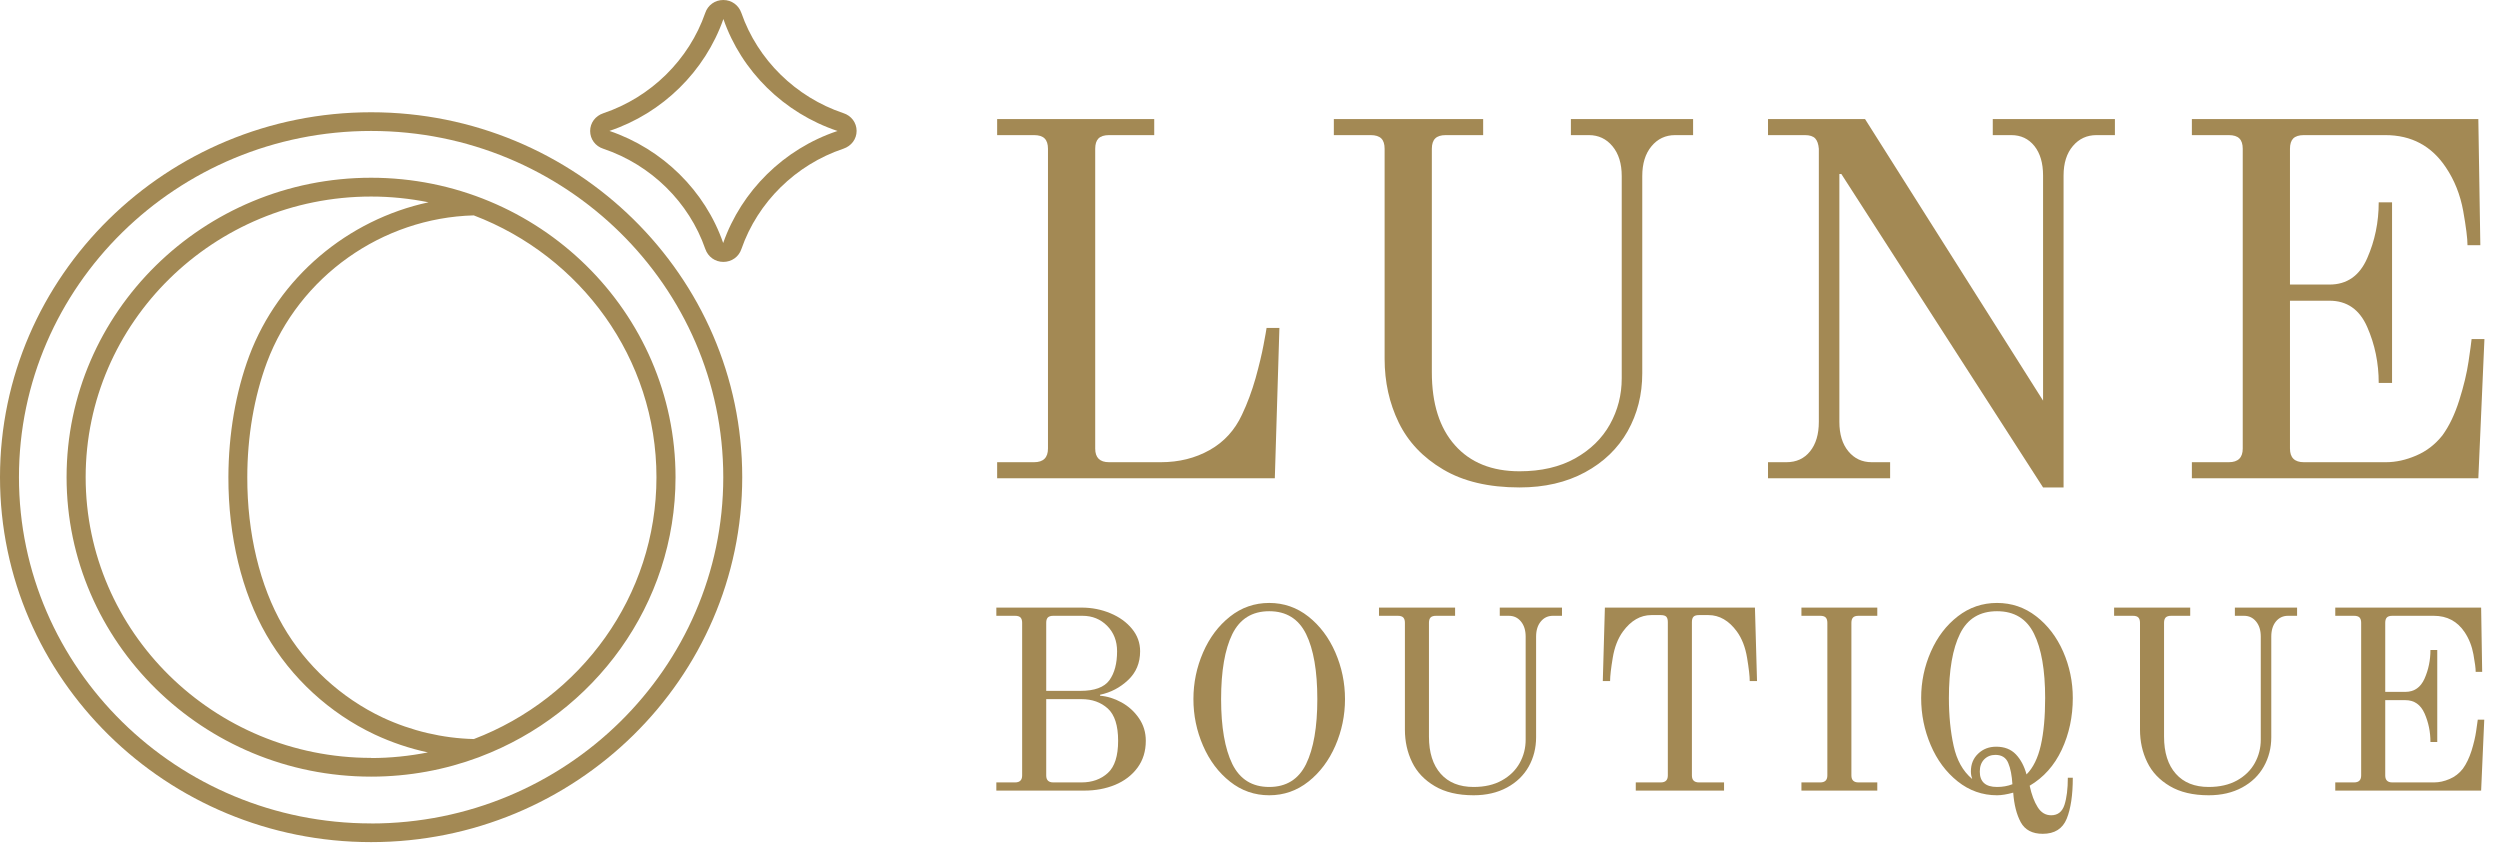
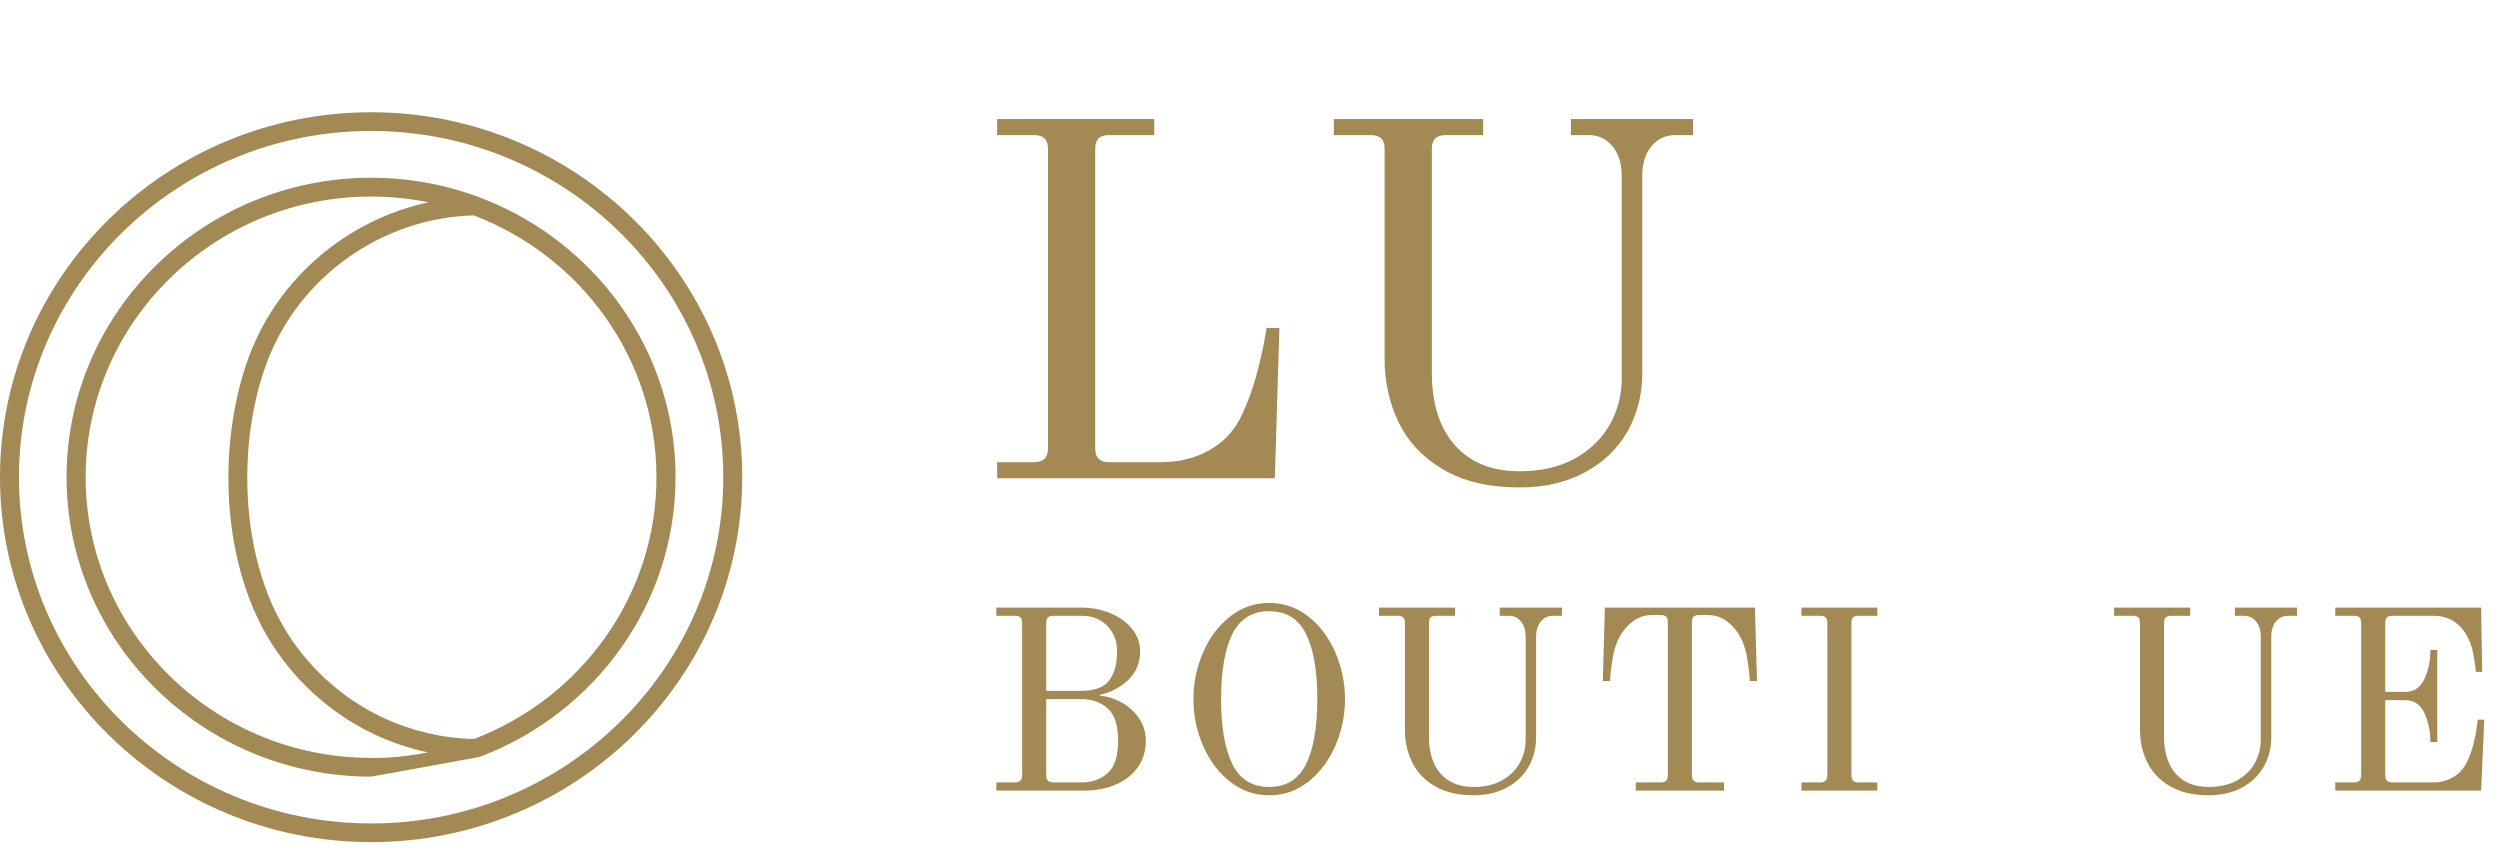
<svg xmlns="http://www.w3.org/2000/svg" width="84" height="29" viewBox="0 0 84 29" fill="none">
  <path d="M33.504 16.07V15.53H34.746C35.056 15.53 35.212 15.377 35.212 15.072V4.999C35.212 4.842 35.174 4.726 35.099 4.652C35.025 4.578 34.907 4.54 34.746 4.54H33.504V4H38.782V4.54H37.262C37.102 4.54 36.985 4.578 36.909 4.652C36.836 4.726 36.799 4.842 36.799 4.999V15.072C36.799 15.377 36.953 15.53 37.262 15.53H39.005C39.614 15.53 40.16 15.394 40.644 15.122C41.127 14.85 41.489 14.454 41.73 13.935C41.913 13.55 42.065 13.14 42.188 12.706C42.308 12.271 42.397 11.901 42.454 11.596C42.512 11.29 42.546 11.098 42.557 11.018H42.988L42.834 16.07H33.504Z" fill="#A38954" />
  <path d="M51.057 16.378C50.023 16.378 49.167 16.176 48.49 15.774C47.811 15.373 47.313 14.847 46.997 14.197C46.681 13.547 46.523 12.833 46.523 12.054V4.999C46.523 4.842 46.486 4.726 46.412 4.652C46.337 4.578 46.218 4.54 46.057 4.54H44.817V4H49.834V4.54H48.576C48.414 4.54 48.297 4.578 48.223 4.652C48.148 4.726 48.11 4.842 48.11 4.999V12.51C48.11 13.562 48.368 14.379 48.886 14.96C49.403 15.543 50.127 15.835 51.057 15.835C51.783 15.835 52.405 15.691 52.922 15.403C53.439 15.113 53.83 14.732 54.094 14.258C54.358 13.783 54.49 13.268 54.49 12.714V5.915C54.49 5.497 54.387 5.163 54.18 4.914C53.974 4.665 53.709 4.54 53.386 4.54H52.782V4H56.888V4.54H56.285C55.961 4.54 55.696 4.665 55.49 4.914C55.283 5.163 55.18 5.497 55.18 5.915V12.544C55.18 13.256 55.017 13.903 54.69 14.486C54.361 15.069 53.883 15.53 53.256 15.869C52.631 16.208 51.898 16.378 51.057 16.378Z" fill="#A38954" />
-   <path d="M68.647 16.378L61.87 5.847H61.803V14.174C61.803 14.59 61.903 14.921 62.105 15.164C62.306 15.408 62.567 15.53 62.889 15.53H63.508V16.07H59.405V15.53H60.025C60.359 15.53 60.624 15.408 60.819 15.164C61.015 14.921 61.113 14.59 61.113 14.174V4.999C61.1 4.842 61.06 4.726 60.992 4.652C60.922 4.578 60.807 4.54 60.647 4.54H59.405V4H62.665L68.647 13.461V5.897C68.647 5.48 68.55 5.15 68.356 4.906C68.16 4.662 67.901 4.54 67.58 4.54H66.957V4H71.061V4.54H70.441C70.12 4.54 69.856 4.662 69.649 4.906C69.441 5.15 69.336 5.48 69.336 5.897V16.378H68.647Z" fill="#A38954" />
-   <path d="M73.647 16.07V15.53H74.889C75.2 15.53 75.356 15.377 75.356 15.072V4.999C75.356 4.842 75.318 4.726 75.243 4.652C75.169 4.578 75.051 4.54 74.889 4.54H73.647V4H83.272L83.339 8.239H82.908C82.908 8.013 82.859 7.628 82.763 7.084C82.664 6.542 82.471 6.056 82.183 5.627C81.702 4.903 81.024 4.54 80.149 4.54H77.409C77.247 4.54 77.129 4.578 77.053 4.652C76.98 4.726 76.943 4.842 76.943 4.999V9.561H78.271C78.857 9.561 79.279 9.267 79.537 8.679C79.796 8.091 79.925 7.464 79.925 6.798H80.373V12.867H79.925C79.925 12.2 79.796 11.572 79.537 10.984C79.279 10.397 78.857 10.104 78.271 10.104H76.943V15.072C76.943 15.377 77.098 15.53 77.409 15.53H80.168C80.5 15.53 80.839 15.456 81.184 15.307C81.528 15.161 81.822 14.935 82.065 14.629C82.295 14.313 82.484 13.917 82.633 13.442C82.782 12.969 82.886 12.537 82.943 12.147C83.001 11.756 83.035 11.505 83.046 11.392H83.477L83.272 16.07H73.647Z" fill="#A38954" />
  <path d="M33.477 26.564V26.289H34.107C34.265 26.289 34.344 26.211 34.344 26.056V20.924C34.344 20.844 34.325 20.785 34.288 20.746C34.25 20.709 34.19 20.691 34.107 20.691H33.477V20.415H36.338C36.685 20.415 37.009 20.479 37.311 20.606C37.611 20.731 37.852 20.905 38.035 21.128C38.217 21.349 38.308 21.6 38.308 21.883C38.308 22.275 38.173 22.597 37.904 22.85C37.634 23.104 37.321 23.268 36.963 23.343V23.377C37.202 23.395 37.44 23.468 37.677 23.597C37.916 23.728 38.113 23.905 38.267 24.13C38.422 24.354 38.499 24.607 38.499 24.89C38.499 25.241 38.406 25.543 38.219 25.796C38.032 26.049 37.781 26.24 37.467 26.371C37.154 26.5 36.81 26.564 36.435 26.564H33.477ZM35.153 23.213H36.303C36.777 23.213 37.101 23.094 37.276 22.855C37.448 22.617 37.534 22.293 37.534 21.883C37.534 21.538 37.423 21.253 37.2 21.027C36.977 20.803 36.702 20.691 36.373 20.691H35.39C35.309 20.691 35.249 20.709 35.209 20.746C35.171 20.785 35.153 20.844 35.153 20.924V23.213ZM35.39 26.289H36.338C36.696 26.289 36.99 26.184 37.222 25.973C37.453 25.763 37.569 25.402 37.569 24.89C37.569 24.378 37.453 24.017 37.222 23.806C36.99 23.596 36.696 23.491 36.338 23.491H35.153V26.056C35.153 26.211 35.231 26.289 35.39 26.289Z" fill="#A38954" />
  <path d="M42.646 26.721C42.153 26.721 41.714 26.568 41.328 26.262C40.942 25.957 40.64 25.555 40.423 25.057C40.207 24.559 40.099 24.037 40.099 23.491C40.099 22.944 40.207 22.421 40.423 21.923C40.64 21.424 40.942 21.023 41.328 20.717C41.714 20.412 42.153 20.259 42.646 20.259C43.138 20.259 43.577 20.412 43.963 20.717C44.349 21.023 44.651 21.424 44.868 21.923C45.084 22.421 45.192 22.944 45.192 23.491C45.192 24.037 45.084 24.559 44.868 25.057C44.651 25.555 44.349 25.957 43.963 26.262C43.577 26.568 43.138 26.721 42.646 26.721ZM42.646 26.442C43.219 26.442 43.632 26.185 43.885 25.671C44.136 25.156 44.262 24.429 44.262 23.491C44.262 22.546 44.136 21.817 43.885 21.305C43.632 20.793 43.219 20.537 42.646 20.537C42.073 20.537 41.66 20.793 41.406 21.305C41.155 21.817 41.029 22.546 41.029 23.491C41.029 24.429 41.155 25.156 41.406 25.671C41.66 26.185 42.073 26.442 42.646 26.442Z" fill="#A38954" />
  <path d="M49.514 26.721C48.987 26.721 48.552 26.618 48.207 26.413C47.86 26.208 47.607 25.941 47.447 25.61C47.285 25.278 47.205 24.914 47.205 24.516V20.924C47.205 20.844 47.186 20.785 47.148 20.746C47.11 20.709 47.05 20.691 46.967 20.691H46.334V20.415H48.891V20.691H48.25C48.167 20.691 48.107 20.709 48.069 20.746C48.032 20.785 48.013 20.844 48.013 20.924V24.749C48.013 25.286 48.145 25.703 48.409 26C48.671 26.295 49.039 26.442 49.514 26.442C49.884 26.442 50.2 26.369 50.462 26.223C50.726 26.076 50.925 25.882 51.06 25.64C51.195 25.398 51.262 25.136 51.262 24.855V21.39C51.262 21.178 51.209 21.009 51.103 20.881C50.999 20.754 50.864 20.691 50.699 20.691H50.392V20.415H52.483V20.691H52.176C52.012 20.691 51.877 20.754 51.772 20.881C51.666 21.009 51.613 21.178 51.613 21.39V24.768C51.613 25.13 51.53 25.459 51.365 25.756C51.198 26.053 50.954 26.288 50.635 26.461C50.315 26.634 49.941 26.721 49.514 26.721Z" fill="#A38954" />
  <path d="M54.962 26.564V26.289H55.802C55.96 26.289 56.039 26.211 56.039 26.056V20.9C56.039 20.819 56.022 20.759 55.988 20.722C55.952 20.685 55.89 20.667 55.802 20.667H55.487C55.119 20.667 54.8 20.851 54.531 21.218C54.36 21.454 54.246 21.75 54.188 22.103C54.129 22.458 54.099 22.718 54.099 22.884H53.854L53.924 20.415H58.966L59.036 22.884H58.791C58.791 22.718 58.761 22.458 58.702 22.103C58.644 21.75 58.53 21.454 58.359 21.218C58.09 20.851 57.771 20.667 57.403 20.667H57.085C56.999 20.667 56.938 20.685 56.902 20.722C56.866 20.759 56.848 20.819 56.848 20.9V26.056C56.848 26.211 56.927 26.289 57.085 26.289H57.928V26.564H54.962Z" fill="#A38954" />
  <path d="M60.528 26.564V26.289H61.161C61.32 26.289 61.399 26.211 61.399 26.056V20.924C61.399 20.844 61.38 20.785 61.342 20.746C61.304 20.709 61.244 20.691 61.161 20.691H60.528V20.415H63.077V20.691H62.444C62.361 20.691 62.301 20.709 62.264 20.746C62.226 20.785 62.207 20.844 62.207 20.924V26.056C62.207 26.211 62.286 26.289 62.444 26.289H63.077V26.564H60.528Z" fill="#A38954" />
-   <path d="M68.636 28.016C68.285 28.016 68.039 27.886 67.897 27.627C67.757 27.367 67.673 27.036 67.644 26.633C67.434 26.691 67.253 26.721 67.1 26.721C66.608 26.721 66.167 26.565 65.777 26.254C65.387 25.943 65.085 25.537 64.872 25.036C64.658 24.534 64.551 24.007 64.551 23.454C64.551 22.908 64.66 22.389 64.877 21.896C65.094 21.403 65.396 21.008 65.782 20.709C66.169 20.409 66.608 20.259 67.1 20.259C67.592 20.259 68.031 20.409 68.418 20.709C68.804 21.008 69.106 21.403 69.323 21.896C69.538 22.389 69.646 22.908 69.646 23.454C69.646 24.083 69.522 24.662 69.274 25.192C69.025 25.722 68.665 26.124 68.197 26.4C68.261 26.7 68.351 26.94 68.466 27.121C68.579 27.302 68.73 27.393 68.919 27.393C69.141 27.393 69.29 27.277 69.366 27.044C69.441 26.811 69.479 26.507 69.479 26.132H69.646C69.646 26.713 69.578 27.173 69.441 27.51C69.303 27.847 69.035 28.016 68.636 28.016ZM66.257 26.167L66.265 26.159C66.236 26.09 66.222 26.01 66.222 25.918C66.222 25.676 66.303 25.477 66.467 25.322C66.63 25.166 66.832 25.089 67.073 25.089C67.348 25.089 67.568 25.174 67.733 25.346C67.897 25.519 68.016 25.744 68.091 26.021C68.314 25.797 68.474 25.471 68.571 25.044C68.668 24.618 68.717 24.088 68.717 23.454C68.717 22.516 68.592 21.795 68.342 21.292C68.094 20.789 67.68 20.537 67.1 20.537C66.52 20.537 66.106 20.789 65.858 21.292C65.608 21.795 65.483 22.516 65.483 23.454C65.483 24.047 65.536 24.583 65.642 25.062C65.746 25.539 65.951 25.907 66.257 26.167ZM67.1 26.442C67.287 26.442 67.459 26.412 67.617 26.35C67.599 26.055 67.553 25.817 67.477 25.637C67.402 25.455 67.258 25.364 67.046 25.364C66.895 25.364 66.769 25.414 66.669 25.515C66.57 25.616 66.521 25.753 66.521 25.926C66.521 26.27 66.714 26.442 67.1 26.442Z" fill="#A38954" />
  <path d="M74.213 26.721C73.687 26.721 73.251 26.618 72.906 26.413C72.56 26.208 72.306 25.941 72.147 25.61C71.985 25.278 71.904 24.914 71.904 24.516V20.924C71.904 20.844 71.885 20.785 71.847 20.746C71.81 20.709 71.75 20.691 71.667 20.691H71.034V20.415H73.591V20.691H72.95C72.867 20.691 72.807 20.709 72.769 20.746C72.731 20.785 72.712 20.844 72.712 20.924V24.749C72.712 25.286 72.844 25.703 73.109 26C73.371 26.295 73.739 26.442 74.213 26.442C74.583 26.442 74.9 26.369 75.164 26.223C75.427 26.076 75.625 25.882 75.76 25.64C75.894 25.398 75.962 25.136 75.962 24.855V21.39C75.962 21.178 75.909 21.009 75.803 20.881C75.699 20.754 75.565 20.691 75.401 20.691H75.092V20.415H77.182V20.691H76.875C76.712 20.691 76.577 20.754 76.471 20.881C76.367 21.009 76.315 21.178 76.315 21.39V24.768C76.315 25.13 76.231 25.459 76.064 25.756C75.897 26.053 75.654 26.288 75.334 26.461C75.014 26.634 74.641 26.721 74.213 26.721Z" fill="#A38954" />
  <path d="M78.465 26.564V26.289H79.098C79.256 26.289 79.335 26.211 79.335 26.056V20.924C79.335 20.844 79.316 20.785 79.279 20.746C79.241 20.709 79.181 20.691 79.098 20.691H78.465V20.415H83.366L83.401 22.574H83.183C83.183 22.459 83.158 22.264 83.107 21.986C83.057 21.711 82.959 21.463 82.814 21.244C82.568 20.875 82.222 20.691 81.776 20.691H80.381C80.298 20.691 80.238 20.709 80.2 20.746C80.162 20.785 80.144 20.844 80.144 20.924V23.247H80.82C81.118 23.247 81.334 23.098 81.466 22.799C81.598 22.499 81.663 22.18 81.663 21.84H81.892V24.932H81.663C81.663 24.593 81.598 24.273 81.466 23.973C81.334 23.675 81.118 23.525 80.82 23.525H80.144V26.056C80.144 26.211 80.223 26.289 80.381 26.289H81.787C81.956 26.289 82.129 26.251 82.305 26.175C82.481 26.101 82.63 25.986 82.752 25.83C82.868 25.67 82.966 25.468 83.043 25.226C83.118 24.984 83.17 24.764 83.199 24.564C83.23 24.366 83.248 24.238 83.253 24.18H83.471L83.366 26.564H78.465Z" fill="#A38954" />
  <path d="M12.47 3.772C5.595 3.772 0 9.272 0 16.034C0 22.797 5.595 28.295 12.47 28.295C19.344 28.295 24.939 22.794 24.939 16.034C24.94 9.275 19.347 3.772 12.47 3.772ZM12.47 27.667C5.945 27.667 0.637 22.448 0.637 16.033C0.637 9.619 5.945 4.4 12.47 4.4C18.994 4.4 24.302 9.619 24.302 16.034C24.302 22.449 18.994 27.669 12.47 27.669V27.667Z" fill="#A38954" />
-   <path d="M12.47 5.972C6.828 5.972 2.237 10.486 2.237 16.033C2.237 21.58 6.828 26.095 12.47 26.095C13.742 26.095 14.962 25.863 16.084 25.445C16.1 25.439 16.117 25.435 16.132 25.426C19.968 23.973 22.698 20.314 22.698 16.033C22.698 10.486 18.107 5.972 12.466 5.972L12.47 5.972ZM12.47 25.465C7.181 25.465 2.878 21.233 2.878 16.034C2.878 10.834 7.182 6.604 12.47 6.604C13.13 6.604 13.774 6.671 14.399 6.797C11.684 7.382 9.365 9.318 8.374 11.958C7.919 13.181 7.678 14.589 7.674 16.036C7.67 18.02 8.125 19.901 8.953 21.335C9.783 22.779 11.075 23.966 12.589 24.679C13.158 24.945 13.76 25.149 14.378 25.281C13.76 25.402 13.122 25.47 12.468 25.47L12.47 25.465ZM15.923 24.832C14.873 24.807 13.82 24.558 12.864 24.112C11.464 23.453 10.271 22.356 9.506 21.025C8.73 19.683 8.305 17.912 8.309 16.037C8.309 14.66 8.541 13.326 8.969 12.174C10.051 9.293 12.837 7.318 15.919 7.237C19.506 8.604 22.057 12.032 22.057 16.035C22.057 20.038 19.506 23.466 15.919 24.833L15.923 24.832Z" fill="#A38954" />
-   <path d="M28.335 3.801C26.735 3.263 25.456 2.007 24.911 0.437C24.819 0.171 24.58 0 24.303 0C24.024 0 23.783 0.171 23.695 0.437C23.148 2.01 21.87 3.267 20.274 3.804C20.003 3.894 19.829 4.129 19.829 4.402C19.829 4.675 20.003 4.913 20.274 4.999C21.873 5.537 23.152 6.793 23.697 8.363C23.789 8.63 24.028 8.8 24.305 8.8C24.584 8.8 24.825 8.63 24.913 8.363C25.46 6.791 26.738 5.533 28.337 4.997C28.608 4.906 28.782 4.672 28.782 4.399C28.782 4.125 28.608 3.888 28.337 3.801H28.335ZM28.129 4.405C26.343 5.003 24.915 6.409 24.299 8.165C23.691 6.409 22.261 5.004 20.476 4.399C22.262 3.801 23.69 2.395 24.306 0.639C24.914 2.395 26.343 3.8 28.142 4.401C28.142 4.401 28.138 4.401 28.129 4.408L28.129 4.405Z" fill="#A38954" />
+   <path d="M12.47 5.972C6.828 5.972 2.237 10.486 2.237 16.033C2.237 21.58 6.828 26.095 12.47 26.095C16.1 25.439 16.117 25.435 16.132 25.426C19.968 23.973 22.698 20.314 22.698 16.033C22.698 10.486 18.107 5.972 12.466 5.972L12.47 5.972ZM12.47 25.465C7.181 25.465 2.878 21.233 2.878 16.034C2.878 10.834 7.182 6.604 12.47 6.604C13.13 6.604 13.774 6.671 14.399 6.797C11.684 7.382 9.365 9.318 8.374 11.958C7.919 13.181 7.678 14.589 7.674 16.036C7.67 18.02 8.125 19.901 8.953 21.335C9.783 22.779 11.075 23.966 12.589 24.679C13.158 24.945 13.76 25.149 14.378 25.281C13.76 25.402 13.122 25.47 12.468 25.47L12.47 25.465ZM15.923 24.832C14.873 24.807 13.82 24.558 12.864 24.112C11.464 23.453 10.271 22.356 9.506 21.025C8.73 19.683 8.305 17.912 8.309 16.037C8.309 14.66 8.541 13.326 8.969 12.174C10.051 9.293 12.837 7.318 15.919 7.237C19.506 8.604 22.057 12.032 22.057 16.035C22.057 20.038 19.506 23.466 15.919 24.833L15.923 24.832Z" fill="#A38954" />
</svg>